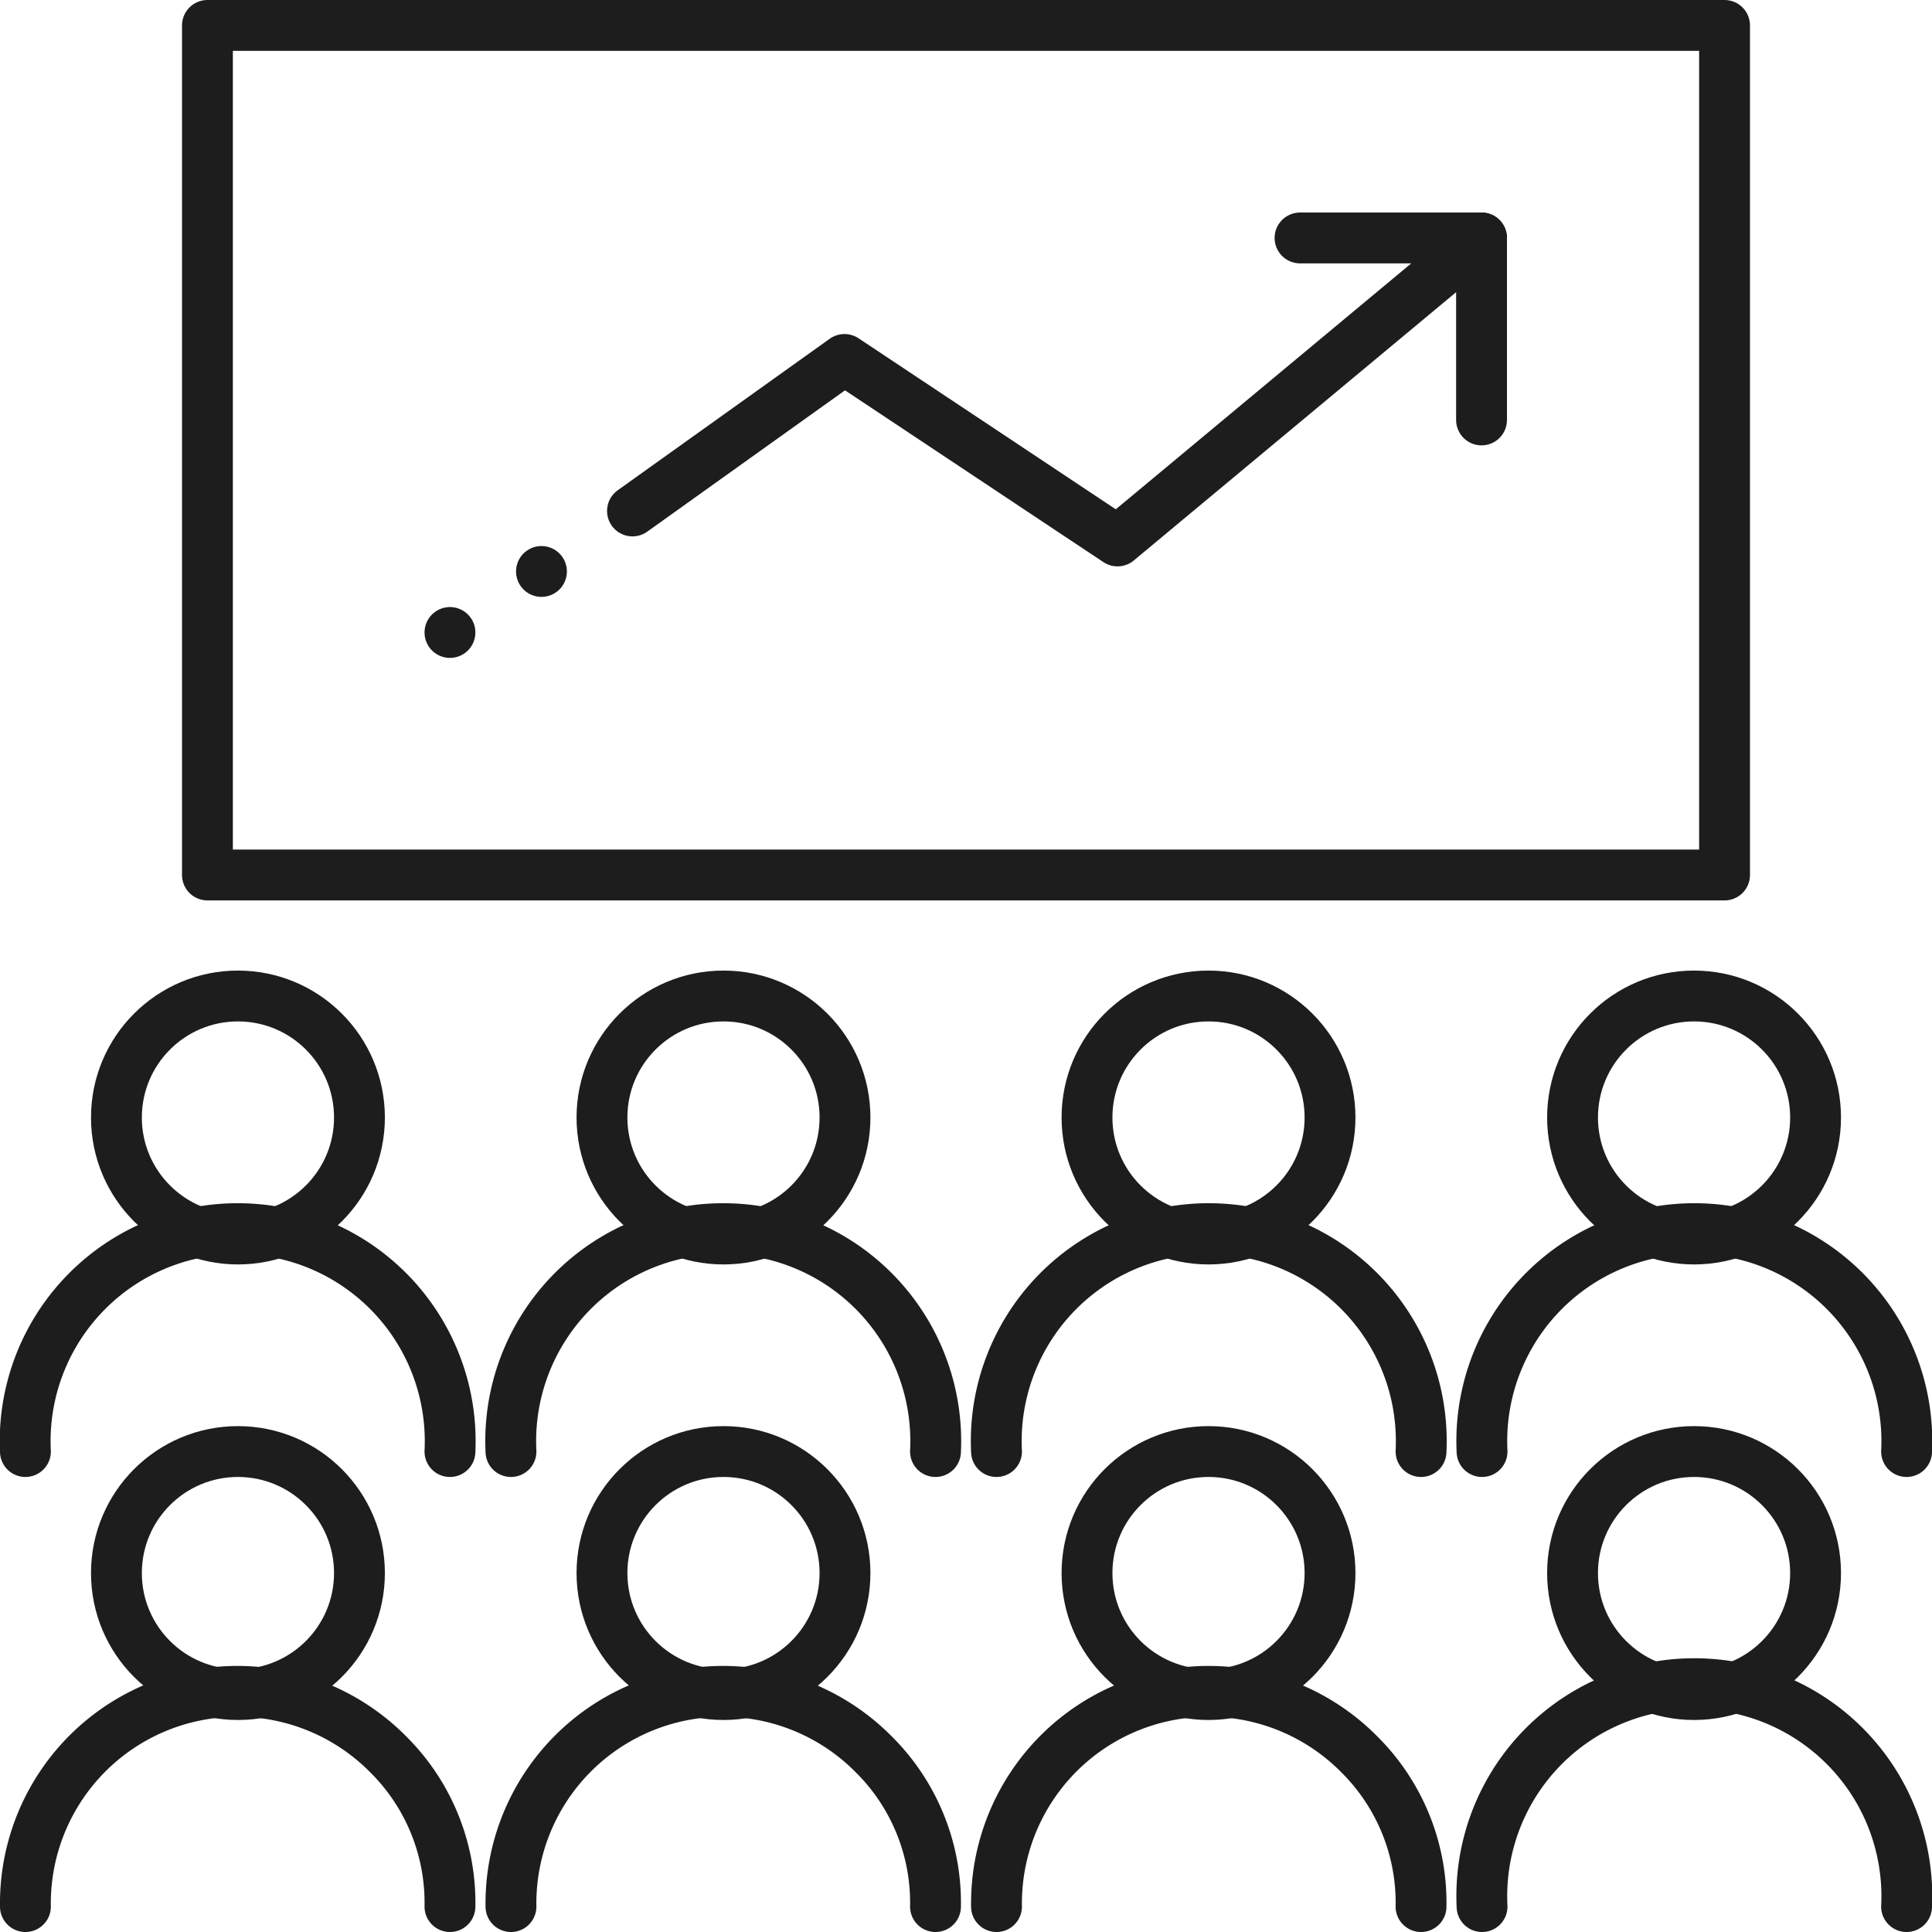
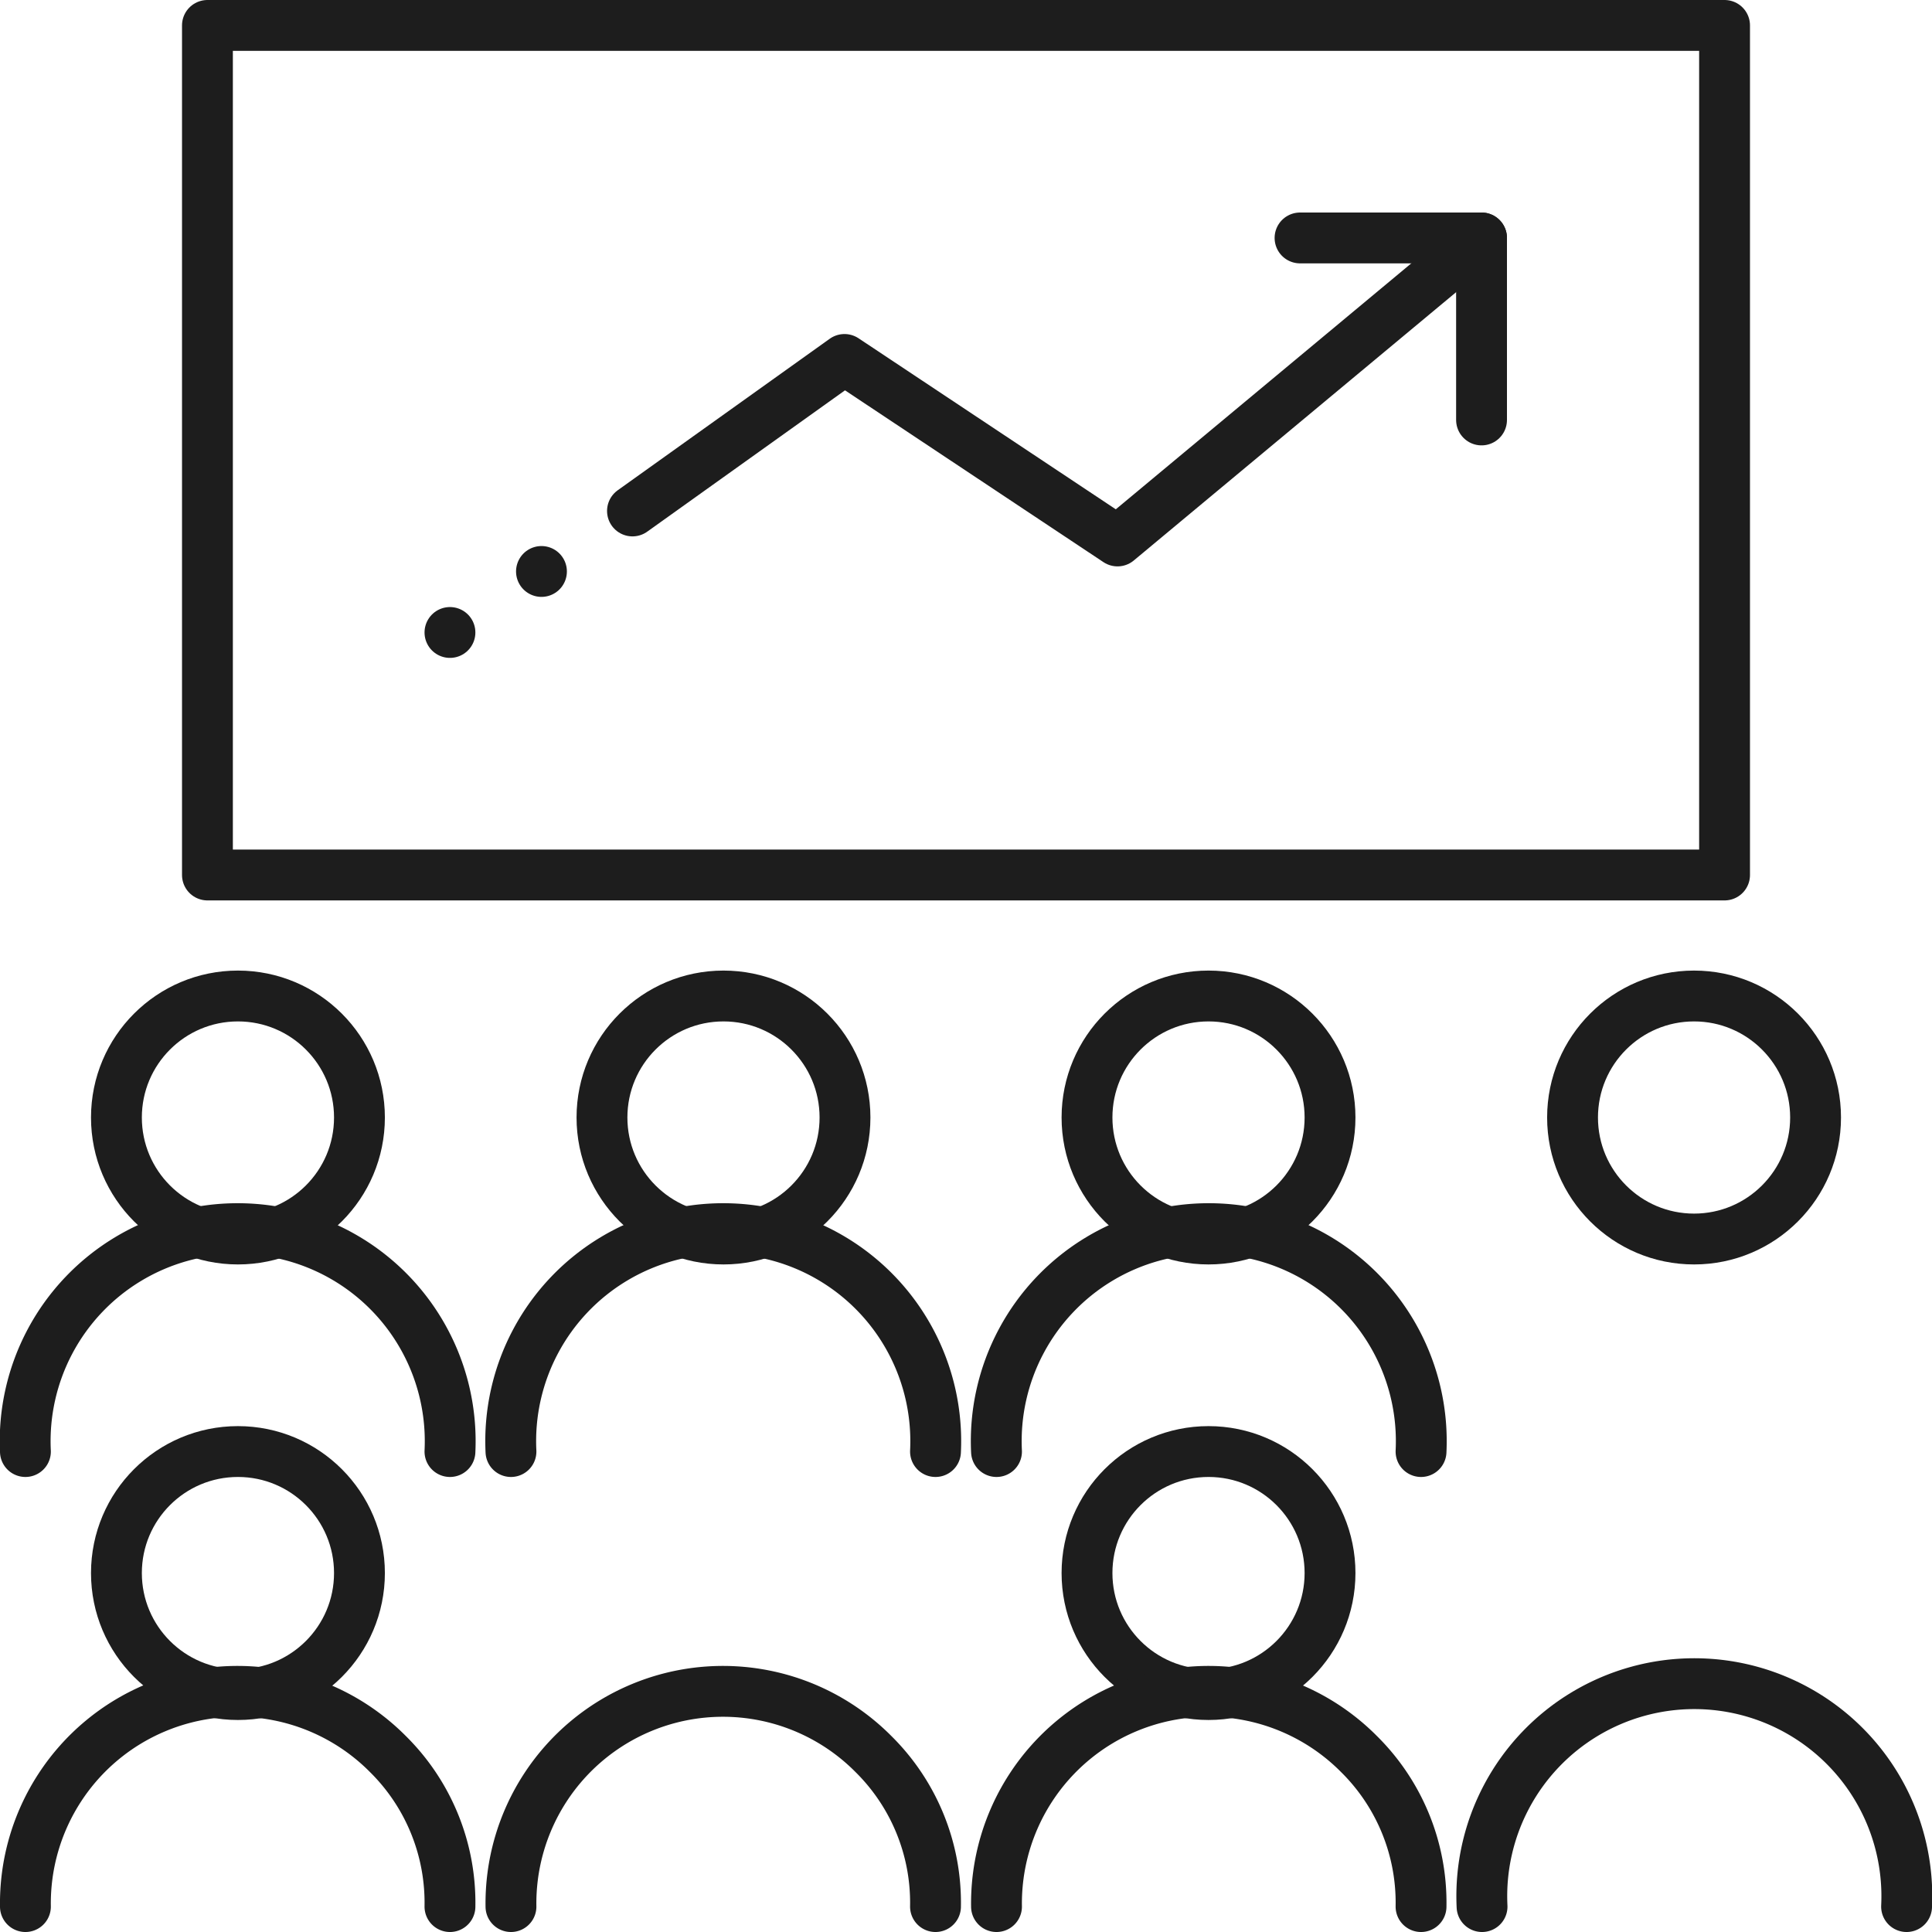
<svg xmlns="http://www.w3.org/2000/svg" viewBox="0 0 38 38">
  <defs>
    <style>.cls-1{fill:none;stroke:#1d1d1d;stroke-linecap:round;stroke-linejoin:round;}</style>
  </defs>
  <g id="图层_2" data-name="图层 2">
    <g id="图层_1-2" data-name="图层 1">
      <circle class="cls-1" cx="4.68" cy="30.94" r="2.39" />
      <path class="cls-1" d="M.5,37.5a4.17,4.17,0,0,1,7.13-3,4.11,4.11,0,0,1,1.22,3" />
-       <circle class="cls-1" cx="14.23" cy="30.94" r="2.39" />
      <path class="cls-1" d="M10.05,37.5a4.17,4.17,0,0,1,7.13-3,4.11,4.11,0,0,1,1.22,3" />
      <circle class="cls-1" cx="23.77" cy="30.94" r="2.39" />
      <path class="cls-1" d="M19.6,37.5a4.17,4.17,0,0,1,7.13-3,4.11,4.11,0,0,1,1.22,3" />
-       <circle class="cls-1" cx="33.32" cy="30.94" r="2.39" />
      <path class="cls-1" d="M29.15,37.5a4.18,4.18,0,1,1,8.35,0" />
      <circle class="cls-1" cx="4.68" cy="21.98" r="2.39" />
      <path class="cls-1" d="M.5,28.55a4.18,4.18,0,1,1,8.35,0" />
      <circle class="cls-1" cx="14.23" cy="21.98" r="2.39" />
      <path class="cls-1" d="M10.05,28.55a4.18,4.18,0,1,1,8.35,0" />
      <circle class="cls-1" cx="23.77" cy="21.98" r="2.39" />
      <path class="cls-1" d="M19.6,28.55a4.18,4.18,0,1,1,8.35,0" />
      <circle class="cls-1" cx="33.32" cy="21.98" r="2.39" />
-       <path class="cls-1" d="M29.15,28.55a4.18,4.18,0,1,1,8.35,0" />
      <rect class="cls-1" x="4.08" y="0.5" width="29.84" height="16.71" />
      <polyline class="cls-1" points="29.14 4.68 21.98 10.64 16.61 7.07 12.44 10.05" />
      <polyline class="cls-1" points="25.57 4.68 29.14 4.68 29.14 8.26" />
      <line class="cls-1" x1="8.85" y1="12.44" x2="8.85" y2="12.44" />
      <line class="cls-1" x1="10.65" y1="11.24" x2="10.65" y2="11.24" />
    </g>
  </g>
</svg>